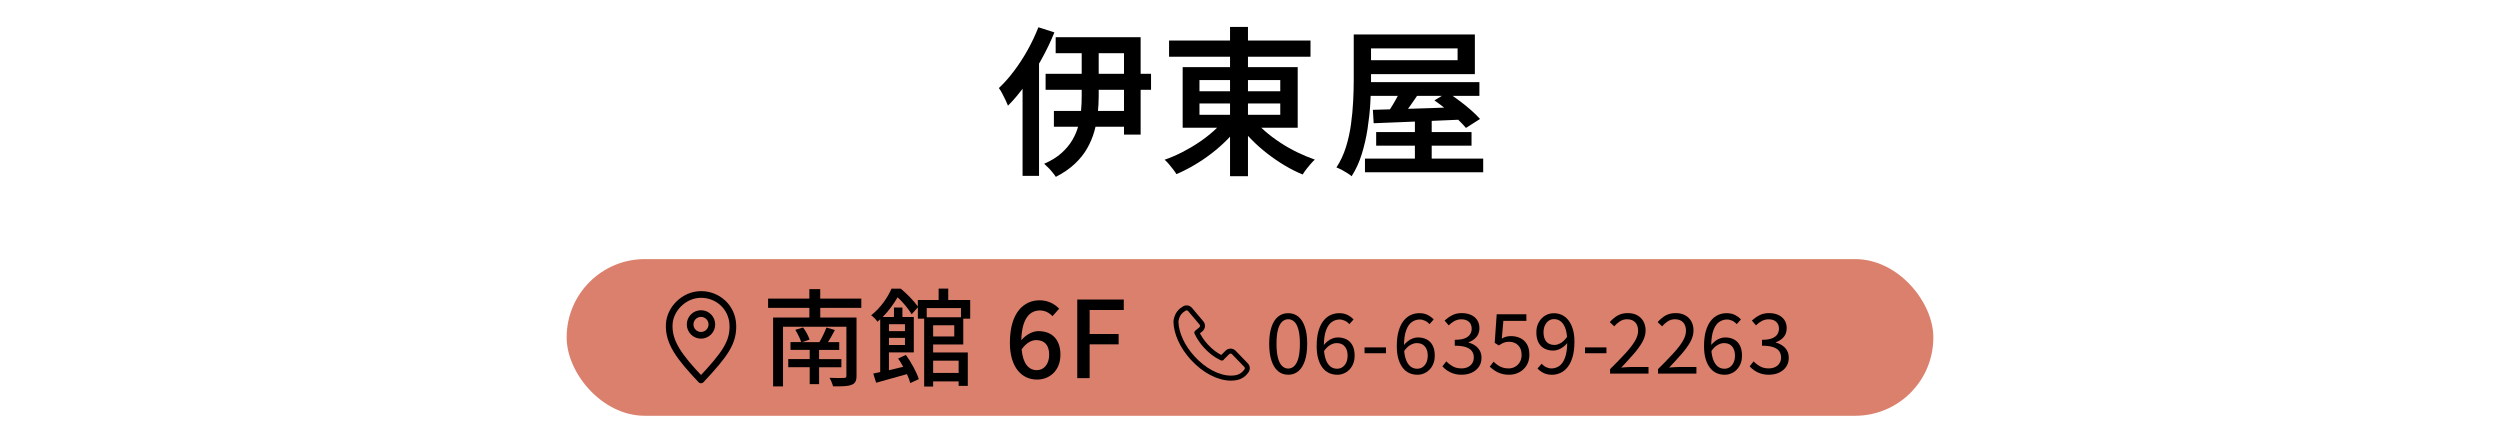
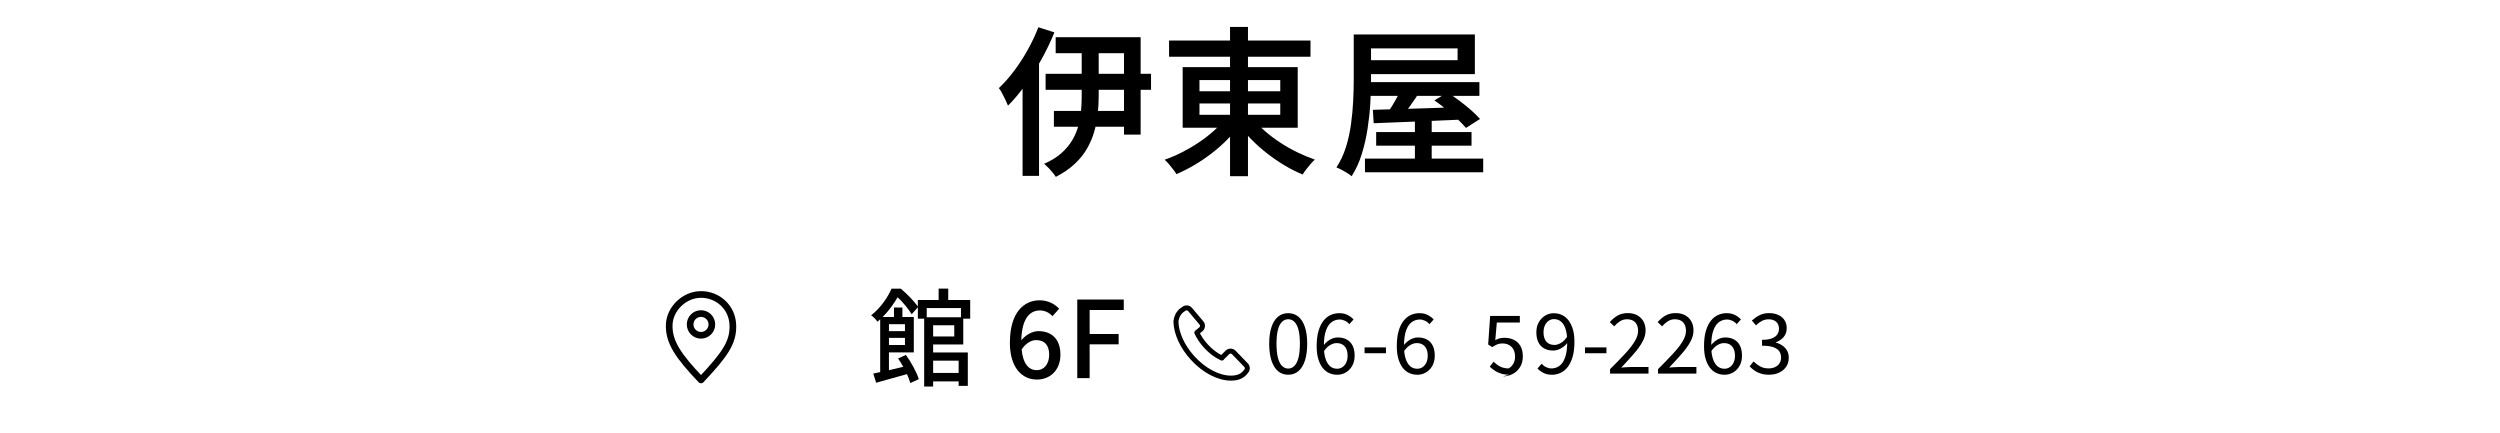
<svg xmlns="http://www.w3.org/2000/svg" id="_レイヤー_2" data-name="レイヤー 2" viewBox="0 0 750 130">
  <defs>
    <style>
      .cls-1, .cls-2, .cls-3 {
        fill: none;
      }

      .cls-4 {
        fill: #da806c;
      }

      .cls-2 {
        stroke-width: 2px;
      }

      .cls-2, .cls-3 {
        stroke: #000;
        stroke-linecap: round;
        stroke-linejoin: round;
      }

      .cls-3 {
        stroke-width: 1.5px;
      }
    </style>
  </defs>
  <g id="contents">
    <g>
      <g>
        <path d="M311.52,8.18l4.8,1.54c-1.09,2.69-2.38,5.38-3.86,8.06-1.49,2.69-3.08,5.22-4.78,7.61-1.7,2.38-3.46,4.49-5.28,6.31-.16-.42-.4-.96-.72-1.63-.32-.67-.66-1.34-1.01-2.02-.35-.67-.69-1.22-1.01-1.63,1.57-1.47,3.09-3.18,4.56-5.14,1.47-1.95,2.83-4.05,4.08-6.29,1.25-2.24,2.32-4.51,3.22-6.82ZM306.76,21.14l4.9-4.85.05.05v36.43h-4.94v-31.63ZM324.52,12.84h5.09v16.03c0,1.7-.1,3.44-.29,5.23-.19,1.79-.54,3.57-1.03,5.33-.5,1.76-1.22,3.46-2.16,5.11-.94,1.65-2.18,3.19-3.72,4.63-1.54,1.44-3.42,2.74-5.66,3.89-.22-.35-.54-.78-.94-1.27-.4-.5-.83-.98-1.3-1.46s-.89-.88-1.27-1.2c2.08-.9,3.81-1.96,5.18-3.19,1.38-1.23,2.47-2.54,3.29-3.94.82-1.39,1.42-2.84,1.82-4.34.4-1.5.66-3,.79-4.49.13-1.49.19-2.92.19-4.3V12.84ZM313.68,22.15h31.63v4.8h-31.63v-4.8ZM316.17,33.28h23.71v4.75h-23.71v-4.75ZM316.7,11.16h25.49v29.23h-4.99V15.96h-20.5v-4.8Z" />
        <path d="M367.67,35.49l4.37,1.82c-1.12,1.57-2.41,3.09-3.86,4.56s-3.02,2.85-4.68,4.13c-1.66,1.28-3.39,2.45-5.18,3.5-1.79,1.06-3.58,1.97-5.38,2.74-.26-.42-.59-.9-1.01-1.44-.42-.54-.85-1.08-1.3-1.61-.45-.53-.86-.95-1.25-1.27,1.76-.61,3.52-1.36,5.28-2.26,1.76-.9,3.45-1.89,5.06-2.98,1.62-1.09,3.1-2.24,4.46-3.46,1.36-1.22,2.52-2.46,3.48-3.74ZM350.72,12.16h42.43v4.85h-42.43v-4.85ZM354.8,20.13h34.51v18.19h-34.51v-18.19ZM359.84,24.02v3.36h24.24v-3.36h-24.24ZM359.84,31.03v3.41h24.24v-3.41h-24.24ZM369.01,8.08h5.38v44.78h-5.38V8.08ZM375.92,35.64c.99,1.25,2.18,2.47,3.55,3.67s2.89,2.34,4.54,3.43c1.65,1.09,3.36,2.06,5.14,2.93,1.78.86,3.54,1.6,5.3,2.21-.38.35-.81.79-1.27,1.32-.46.53-.9,1.06-1.32,1.61-.42.54-.77,1.06-1.06,1.54-1.79-.74-3.58-1.63-5.35-2.69-1.78-1.06-3.5-2.23-5.18-3.53-1.68-1.3-3.25-2.68-4.7-4.15-1.46-1.47-2.75-2.96-3.86-4.46l4.22-1.87Z" />
        <path d="M406.13,10.34h5.18v13.78c0,2.08-.07,4.37-.22,6.86-.14,2.5-.42,5.05-.82,7.66-.4,2.61-.98,5.13-1.73,7.56-.75,2.43-1.77,4.66-3.05,6.67-.32-.29-.76-.61-1.32-.96-.56-.35-1.13-.68-1.7-.98-.58-.3-1.09-.54-1.54-.7,1.22-1.86,2.17-3.9,2.86-6.12.69-2.22,1.19-4.51,1.51-6.86.32-2.35.54-4.65.65-6.89.11-2.24.17-4.32.17-6.24v-13.78ZM408.96,10.34h33.5v11.9h-33.5v-4.18h28.32v-3.55h-28.32v-4.18ZM409.49,47.59h35.47v4.08h-35.47v-4.08ZM410.6,24.64h33.22v4.13h-33.22v-4.13ZM411.85,32.95c2.24-.06,4.83-.14,7.78-.22,2.94-.08,6.06-.18,9.36-.29,3.29-.11,6.59-.23,9.89-.36l-.14,3.79c-3.17.13-6.37.26-9.6.41s-6.3.27-9.22.38-5.52.22-7.82.31l-.24-4.03ZM412.85,39.62h28.61v4.08h-28.61v-4.08ZM420.87,25.56l5.23,1.73c-.99,1.5-2.03,3.02-3.12,4.56-1.09,1.54-2.08,2.85-2.98,3.94l-3.98-1.58c.58-.8,1.17-1.7,1.78-2.71.61-1.01,1.18-2.03,1.73-3.07.54-1.04.99-1.99,1.34-2.86ZM424.47,35.73h5.04v14.59h-5.04v-14.59ZM430.33,30.12l3.94-2.4c1.12.74,2.3,1.57,3.55,2.5,1.25.93,2.42,1.87,3.5,2.83s1.98,1.84,2.69,2.64l-4.22,2.69c-.64-.77-1.48-1.65-2.52-2.64-1.04-.99-2.17-1.98-3.38-2.95-1.22-.98-2.4-1.86-3.55-2.66Z" />
      </g>
      <g>
        <g>
          <g>
-             <rect class="cls-4" x="170" y="77.73" width="410" height="47" rx="23.45" ry="23.45" />
            <g>
-               <path d="M246.08,92.36v2.91h10.88v17.44c0,1.6-.42,2.34-1.54,2.75-1.12.45-2.98.45-5.5.45-.19-.74-.64-1.86-1.06-2.56,1.82.1,3.78.06,4.29.03.61,0,.77-.16.77-.67v-14.69h-19.01v17.89h-2.98v-20.64h10.88v-2.91h-12.38v-2.78h12.38v-2.85h3.26v2.85h12.32v2.78h-12.32ZM245.73,110.15v5.09h-2.82v-5.09h-6.43v-2.43h6.43v-2.75h-5.76v-2.34h3.2c-.29-1.02-1.06-2.53-1.76-3.68l2.34-.7c.83,1.09,1.6,2.59,1.95,3.62l-2.24.77h5.18c.74-1.22,1.63-3.1,2.11-4.38l2.53.74c-.67,1.31-1.41,2.62-2.08,3.65h3.39v2.34h-6.05v2.75h6.69v2.43h-6.69Z" />
              <path d="M279.94,103.34v2.4h10.4v10.02h-2.75v-1.34h-7.65v1.54h-2.69v-20.35h-1.89v-3.42l-1.86,2.08c-.83-1.41-2.56-3.58-4.22-5.09-1.06,1.82-2.53,3.94-4.48,5.92h3.39v-2.85h2.53v2.85h3.42v10.62h-7.46v5.34c1.38-.32,2.82-.67,4.29-1.02-.48-.9-1.02-1.73-1.54-2.5l2.34-1.06c1.63,2.27,3.26,5.25,3.87,7.26l-2.56,1.18c-.19-.77-.54-1.7-.99-2.69-3.23.93-6.59,1.86-9.25,2.59l-.86-2.75c.64-.13,1.31-.29,2.08-.45v-15.84c-.26.26-.54.48-.83.74-.38-.64-1.28-1.54-1.89-1.92,2.98-2.37,5.02-5.47,6.11-8h2.78c1.86,1.54,4,3.74,5.12,5.34v-1.95h6.24v-3.42h2.88v3.42h6.59v5.6h-2.08v7.74h-9.06ZM266.69,97.26v2.08h4.8v-2.08h-4.8ZM271.49,103.5v-2.14h-4.8v2.14h4.8ZM278.02,92.42v2.75h10.27v-2.75h-10.27ZM286.28,97.58h-6.34v3.36h6.34v-3.36ZM279.94,108.2v3.68h7.65v-3.68h-7.65Z" />
              <path d="M302.97,102.76c0-9.02,4.22-12.67,8.89-12.67,2.62,0,4.54,1.12,5.89,2.53l-2.02,2.24c-.86-1.02-2.3-1.73-3.71-1.73-2.98,0-5.47,2.24-5.63,8.96,1.38-1.7,3.42-2.75,5.12-2.75,3.94,0,6.62,2.34,6.62,7.07s-3.2,7.46-7.04,7.46c-4.48,0-8.13-3.55-8.13-11.1ZM306.49,104.81c.38,4.26,2.08,6.24,4.58,6.24,2.05,0,3.68-1.73,3.68-4.64s-1.41-4.38-3.9-4.38c-1.31,0-2.94.74-4.35,2.78Z" />
              <path d="M323.18,89.86h13.95v3.14h-10.24v7.2h8.7v3.1h-8.7v10.14h-3.71v-23.58Z" />
            </g>
          </g>
          <g>
            <circle class="cls-2" cx="210.3" cy="97.33" r="3.26" />
            <path class="cls-2" d="M219.85,97.33c.27,5.46-2.5,9.12-9.54,16.65-6.61-6.97-9.77-11.26-9.54-16.65.19-4.64,4.46-8.99,9.54-8.99s9.28,3.83,9.54,8.99Z" />
          </g>
        </g>
        <g>
          <path d="M386.46,112.42c-1.18,0-2.2-.36-3.05-1.07-.85-.72-1.5-1.77-1.96-3.15-.46-1.38-.69-3.08-.69-5.08s.23-3.66.69-5.02c.46-1.37,1.11-2.4,1.96-3.1.85-.7,1.87-1.05,3.05-1.05s2.2.35,3.05,1.05c.85.7,1.5,1.73,1.96,3.1.46,1.37.69,3.04.69,5.02s-.23,3.69-.69,5.08c-.46,1.38-1.11,2.43-1.96,3.15-.85.72-1.87,1.07-3.05,1.07ZM386.46,110.57c.7,0,1.31-.26,1.84-.78.53-.52.93-1.32,1.23-2.42.29-1.1.44-2.52.44-4.25s-.15-3.14-.44-4.22c-.29-1.08-.7-1.88-1.23-2.38-.52-.5-1.14-.75-1.84-.75s-1.29.25-1.83.75c-.53.5-.95,1.29-1.24,2.38-.29,1.08-.44,2.49-.44,4.22s.15,3.15.44,4.25c.29,1.1.7,1.91,1.24,2.42.53.52,1.14.78,1.83.78Z" />
          <path d="M401.15,112.42c-.88,0-1.7-.17-2.45-.52-.75-.35-1.4-.88-1.95-1.6-.55-.72-.98-1.61-1.29-2.69-.31-1.07-.46-2.33-.46-3.76,0-1.78.18-3.3.55-4.56.37-1.26.87-2.28,1.5-3.07.63-.79,1.36-1.37,2.17-1.73.82-.36,1.67-.54,2.55-.54.97,0,1.8.18,2.5.54.7.36,1.3.8,1.8,1.34l-1.27,1.42c-.35-.43-.79-.77-1.31-1.02-.53-.25-1.06-.38-1.61-.38-.85,0-1.63.25-2.35.75s-1.29,1.33-1.72,2.5c-.43,1.17-.65,2.75-.65,4.75,0,1.47.16,2.7.48,3.71.32,1.01.77,1.77,1.36,2.29.59.52,1.3.77,2.14.77.6,0,1.14-.16,1.61-.49.47-.33.85-.78,1.12-1.36.27-.58.41-1.27.41-2.05s-.12-1.46-.38-2.02-.62-1-1.11-1.31c-.49-.31-1.1-.46-1.84-.46-.58,0-1.22.19-1.9.58-.68.38-1.33,1.03-1.95,1.95l-.08-1.8c.38-.5.81-.93,1.28-1.3.47-.37.96-.65,1.49-.84s1.03-.29,1.51-.29c1.03,0,1.93.2,2.7.61.77.41,1.36,1.02,1.77,1.84.42.82.62,1.83.62,3.05,0,1.13-.24,2.13-.71,2.99-.48.86-1.11,1.52-1.91,2-.8.47-1.67.71-2.62.71Z" />
          <path d="M409.37,105.97v-1.75h6.42v1.75h-6.42Z" />
          <path d="M425.19,112.42c-.88,0-1.7-.17-2.45-.52-.75-.35-1.4-.88-1.95-1.6-.55-.72-.98-1.61-1.29-2.69-.31-1.07-.46-2.33-.46-3.76,0-1.78.18-3.3.55-4.56.37-1.26.87-2.28,1.5-3.07.63-.79,1.36-1.37,2.17-1.73.82-.36,1.67-.54,2.55-.54.97,0,1.8.18,2.5.54.7.36,1.3.8,1.8,1.34l-1.27,1.42c-.35-.43-.79-.77-1.31-1.02-.53-.25-1.06-.38-1.61-.38-.85,0-1.63.25-2.35.75s-1.29,1.33-1.72,2.5c-.43,1.17-.65,2.75-.65,4.75,0,1.47.16,2.7.48,3.71.32,1.01.77,1.77,1.36,2.29.59.52,1.3.77,2.14.77.6,0,1.14-.16,1.61-.49.47-.33.85-.78,1.12-1.36.27-.58.41-1.27.41-2.05s-.12-1.46-.38-2.02-.62-1-1.11-1.31c-.49-.31-1.1-.46-1.84-.46-.58,0-1.22.19-1.9.58-.68.38-1.33,1.03-1.95,1.95l-.08-1.8c.38-.5.81-.93,1.28-1.3.47-.37.96-.65,1.49-.84s1.03-.29,1.51-.29c1.03,0,1.93.2,2.7.61.77.41,1.36,1.02,1.77,1.84.42.82.62,1.83.62,3.05,0,1.13-.24,2.13-.71,2.99-.48.86-1.11,1.52-1.91,2-.8.47-1.67.71-2.62.71Z" />
-           <path d="M438.56,112.42c-.95,0-1.79-.12-2.51-.35-.73-.23-1.36-.54-1.91-.92-.55-.38-1.02-.8-1.42-1.25l1.17-1.48c.53.55,1.16,1.04,1.89,1.46.73.42,1.6.64,2.64.64.73,0,1.38-.13,1.94-.4s1-.65,1.31-1.14c.32-.49.47-1.07.47-1.74,0-.72-.18-1.34-.54-1.86-.36-.53-.95-.93-1.79-1.23-.83-.29-1.96-.44-3.38-.44v-1.77c1.27,0,2.27-.15,3-.44.73-.29,1.26-.69,1.59-1.2.33-.51.49-1.07.49-1.69,0-.87-.27-1.55-.82-2.06-.55-.51-1.31-.76-2.28-.76-.73,0-1.42.17-2.06.51-.64.34-1.22.78-1.74,1.31l-1.23-1.45c.7-.63,1.46-1.16,2.29-1.59.83-.43,1.76-.64,2.81-.64s1.95.17,2.76.52c.81.35,1.44.86,1.9,1.54s.69,1.49.69,2.44c0,1.08-.3,1.97-.9,2.67-.6.7-1.38,1.23-2.35,1.58v.1c.72.18,1.37.48,1.95.88.58.4,1.05.9,1.4,1.51.35.61.52,1.33.52,2.16,0,1.07-.27,1.98-.8,2.73s-1.24,1.33-2.12,1.74c-.88.41-1.88.61-2.97.61Z" />
-           <path d="M452.8,112.42c-.95,0-1.79-.12-2.51-.35-.73-.23-1.36-.53-1.9-.9-.54-.37-1.03-.76-1.46-1.17l1.15-1.5c.35.35.74.68,1.16.99.43.31.91.56,1.46.75.55.19,1.17.29,1.88.29s1.37-.17,1.96-.5c.59-.33,1.06-.8,1.41-1.4.35-.6.53-1.32.53-2.15,0-1.25-.35-2.22-1.04-2.91-.69-.69-1.61-1.04-2.76-1.04-.6,0-1.12.1-1.57.29-.45.19-.94.46-1.48.81l-1.22-.77.6-8.57h8.9v1.97h-6.9l-.47,5.3c.4-.23.82-.41,1.26-.54.44-.12.94-.19,1.49-.19,1.02,0,1.94.2,2.77.59.83.39,1.5,1,2,1.82.5.83.75,1.88.75,3.16s-.29,2.38-.86,3.27c-.58.9-1.32,1.58-2.24,2.05-.92.47-1.88.7-2.9.7Z" />
+           <path d="M452.8,112.42c-.95,0-1.79-.12-2.51-.35-.73-.23-1.36-.53-1.9-.9-.54-.37-1.03-.76-1.46-1.17l1.15-1.5c.35.35.74.68,1.16.99.43.31.91.56,1.46.75.55.19,1.17.29,1.88.29c.59-.33,1.06-.8,1.41-1.4.35-.6.53-1.32.53-2.15,0-1.25-.35-2.22-1.04-2.91-.69-.69-1.61-1.04-2.76-1.04-.6,0-1.12.1-1.57.29-.45.19-.94.46-1.48.81l-1.22-.77.6-8.57h8.9v1.97h-6.9l-.47,5.3c.4-.23.82-.41,1.26-.54.44-.12.94-.19,1.49-.19,1.02,0,1.94.2,2.77.59.83.39,1.5,1,2,1.82.5.83.75,1.88.75,3.16s-.29,2.38-.86,3.27c-.58.9-1.32,1.58-2.24,2.05-.92.47-1.88.7-2.9.7Z" />
          <path d="M465.53,112.42c-.95,0-1.78-.18-2.49-.54-.71-.36-1.3-.8-1.79-1.34l1.25-1.42c.37.43.81.78,1.34,1.03.53.25,1.06.38,1.61.38.85,0,1.63-.25,2.35-.75.72-.5,1.29-1.34,1.72-2.51s.65-2.75.65-4.74c0-1.47-.15-2.7-.46-3.71-.31-1.01-.76-1.77-1.36-2.3-.6-.53-1.33-.79-2.17-.79-.58,0-1.11.17-1.58.5s-.84.79-1.12,1.38-.42,1.27-.42,2.07.12,1.44.36,2.01c.24.58.61,1.02,1.11,1.33s1.12.46,1.85.46c.58,0,1.21-.2,1.89-.59.68-.39,1.32-1.05,1.94-1.96l.1,1.83c-.37.48-.8.91-1.29,1.28-.49.37-.99.65-1.5.84-.51.19-1.02.29-1.54.29-1.02,0-1.91-.2-2.67-.61-.77-.41-1.36-1.02-1.78-1.84s-.62-1.83-.62-3.03.24-2.15.73-3.01c.48-.86,1.12-1.52,1.91-2,.79-.48,1.66-.71,2.61-.71.88,0,1.7.18,2.45.54.75.36,1.4.9,1.95,1.61.55.72.98,1.6,1.3,2.66s.47,2.31.47,3.76c0,1.78-.19,3.3-.56,4.56-.38,1.26-.88,2.28-1.51,3.07-.63.79-1.36,1.37-2.18,1.73s-1.67.54-2.55.54Z" />
          <path d="M475.5,105.97v-1.75h6.43v1.75h-6.43Z" />
          <path d="M483.02,112.09v-1.35c1.8-1.78,3.33-3.35,4.58-4.71,1.25-1.36,2.2-2.58,2.85-3.68.65-1.09.98-2.12.98-3.09,0-.68-.12-1.29-.36-1.81-.24-.53-.61-.93-1.11-1.23-.5-.29-1.13-.44-1.9-.44s-1.45.21-2.09.62c-.64.42-1.21.92-1.71,1.5l-1.33-1.27c.73-.83,1.52-1.49,2.38-1.98.85-.48,1.86-.72,3.02-.72,1.1,0,2.05.22,2.84.65.79.43,1.41,1.04,1.85,1.82.44.78.66,1.7.66,2.75,0,1.12-.32,2.25-.95,3.4-.63,1.15-1.5,2.35-2.6,3.61-1.1,1.26-2.35,2.63-3.75,4.11.47-.03.97-.07,1.5-.11.53-.04,1.03-.06,1.5-.06h5.17v1.98h-11.53Z" />
          <path d="M497.4,112.09v-1.35c1.8-1.78,3.32-3.35,4.57-4.71,1.25-1.36,2.2-2.58,2.85-3.68.65-1.09.97-2.12.97-3.09,0-.68-.12-1.29-.36-1.81-.24-.53-.61-.93-1.11-1.23-.5-.29-1.13-.44-1.9-.44s-1.45.21-2.09.62c-.64.42-1.21.92-1.71,1.5l-1.33-1.27c.73-.83,1.53-1.49,2.38-1.98.85-.48,1.86-.72,3.03-.72,1.1,0,2.05.22,2.84.65.79.43,1.41,1.04,1.85,1.82.44.78.66,1.7.66,2.75,0,1.12-.32,2.25-.95,3.4-.63,1.15-1.5,2.35-2.6,3.61-1.1,1.26-2.35,2.63-3.75,4.11.47-.03.97-.07,1.5-.11.53-.04,1.03-.06,1.5-.06h5.17v1.98h-11.52Z" />
          <path d="M517.36,112.42c-.88,0-1.7-.17-2.45-.52-.75-.35-1.4-.88-1.95-1.6-.55-.72-.98-1.61-1.29-2.69-.31-1.07-.46-2.33-.46-3.76,0-1.78.18-3.3.55-4.56.37-1.26.87-2.28,1.5-3.07.63-.79,1.36-1.37,2.17-1.73.82-.36,1.67-.54,2.55-.54.97,0,1.8.18,2.5.54.7.36,1.3.8,1.8,1.34l-1.27,1.42c-.35-.43-.79-.77-1.31-1.02-.53-.25-1.06-.38-1.61-.38-.85,0-1.63.25-2.35.75s-1.29,1.33-1.72,2.5c-.43,1.17-.65,2.75-.65,4.75,0,1.47.16,2.7.48,3.71.32,1.01.77,1.77,1.36,2.29.59.52,1.3.77,2.14.77.6,0,1.14-.16,1.61-.49.47-.33.85-.78,1.12-1.36.27-.58.41-1.27.41-2.05s-.12-1.46-.38-2.02-.62-1-1.11-1.31c-.49-.31-1.1-.46-1.84-.46-.58,0-1.22.19-1.9.58-.68.38-1.33,1.03-1.95,1.95l-.08-1.8c.38-.5.81-.93,1.28-1.3.47-.37.96-.65,1.49-.84s1.03-.29,1.51-.29c1.03,0,1.93.2,2.7.61.77.41,1.36,1.02,1.77,1.84.42.82.62,1.83.62,3.05,0,1.13-.24,2.13-.71,2.99-.48.86-1.11,1.52-1.91,2-.8.47-1.67.71-2.62.71Z" />
          <path d="M530.74,112.42c-.95,0-1.79-.12-2.51-.35-.73-.23-1.36-.54-1.91-.92-.55-.38-1.02-.8-1.42-1.25l1.17-1.48c.53.55,1.16,1.04,1.89,1.46.73.42,1.6.64,2.64.64.73,0,1.38-.13,1.94-.4s1-.65,1.31-1.14c.32-.49.47-1.07.47-1.74,0-.72-.18-1.34-.54-1.86-.36-.53-.95-.93-1.79-1.23-.83-.29-1.96-.44-3.38-.44v-1.77c1.27,0,2.27-.15,3-.44.73-.29,1.26-.69,1.59-1.2.33-.51.49-1.07.49-1.69,0-.87-.27-1.55-.82-2.06-.55-.51-1.31-.76-2.28-.76-.73,0-1.42.17-2.06.51-.64.34-1.22.78-1.74,1.31l-1.23-1.45c.7-.63,1.46-1.16,2.29-1.59.83-.43,1.76-.64,2.81-.64s1.95.17,2.76.52c.81.35,1.44.86,1.9,1.54s.69,1.49.69,2.44c0,1.08-.3,1.97-.9,2.67-.6.7-1.38,1.23-2.35,1.58v.1c.72.18,1.37.48,1.95.88.58.4,1.05.9,1.4,1.51.35.61.52,1.33.52,2.16,0,1.07-.27,1.98-.8,2.73s-1.24,1.33-2.12,1.74c-.88.41-1.88.61-2.97.61Z" />
        </g>
        <path class="cls-3" d="M373.81,109.54l-3.66-3.79c-.52-.54-1.39-.56-1.93-.03-.53.53-1.06,1.05-1.59,1.58-.02.03-.04.07-.07.12-.08-.04-.17-.08-.25-.12-1.61-.77-3.21-2-4.61-3.56-1.12-1.24-2.03-2.61-2.65-3.95.4-.33.81-.66,1.21-.99.57-.49.65-1.35.16-1.92l-3.4-4.03c-.24-.29-.58-.45-.93-.48-.55-.05-.92.26-.99.32-.36.21-.84.56-1.28,1.11-.86,1.08-1.01,2.25-1.04,2.75,0,0,0,0,0,0h0c.11,3.49,1.91,7.42,4.94,10.78,3.46,3.84,7.83,6.11,11.55,6.11.45,0,.89-.04,1.32-.1.56-.08,1.26-.27,1.95-.71.59-.38.98-.82,1.23-1.16.07-.06.41-.4.42-.96,0-.35-.12-.7-.38-.97Z" />
      </g>
      <rect class="cls-1" width="750" height="130" />
    </g>
  </g>
</svg>